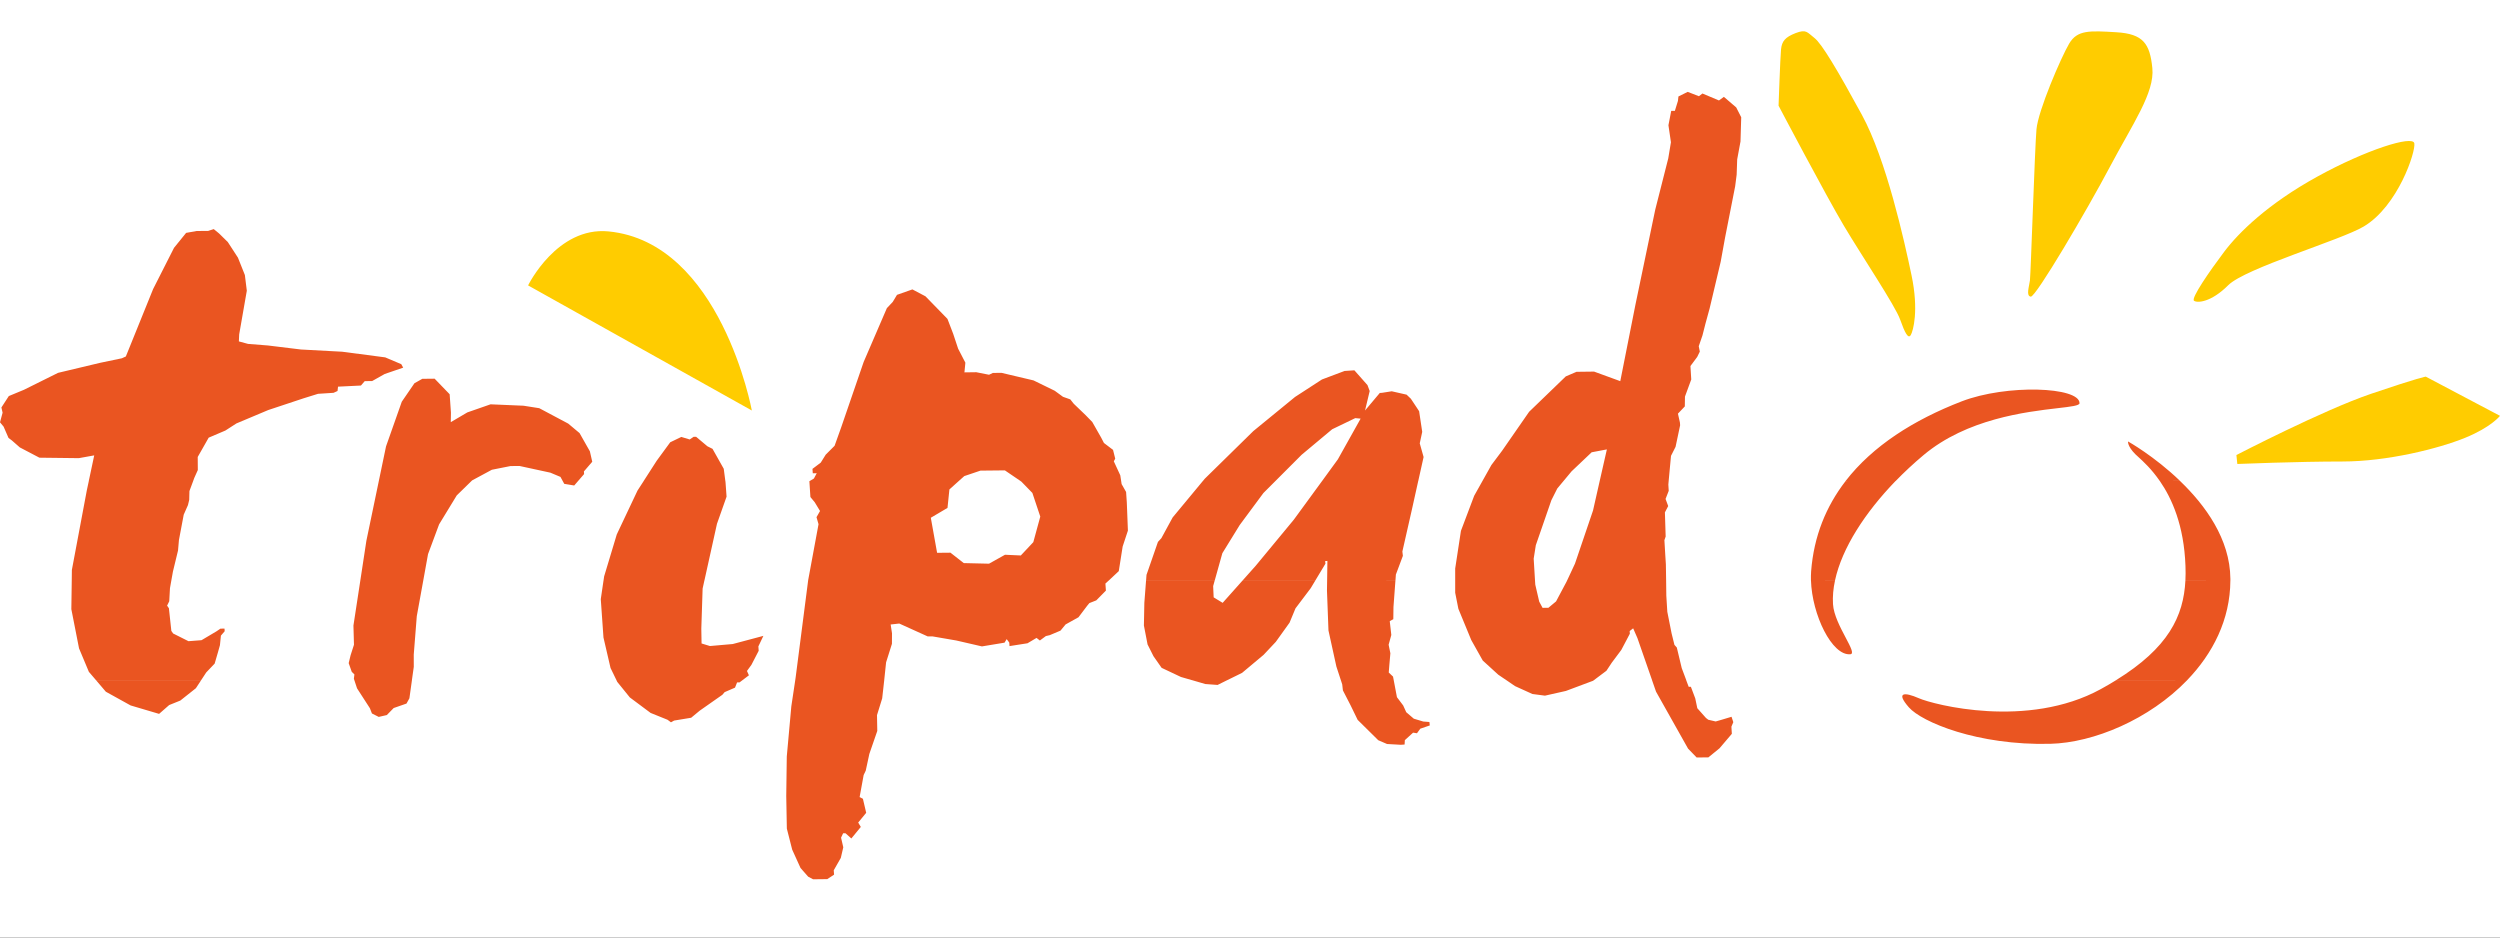
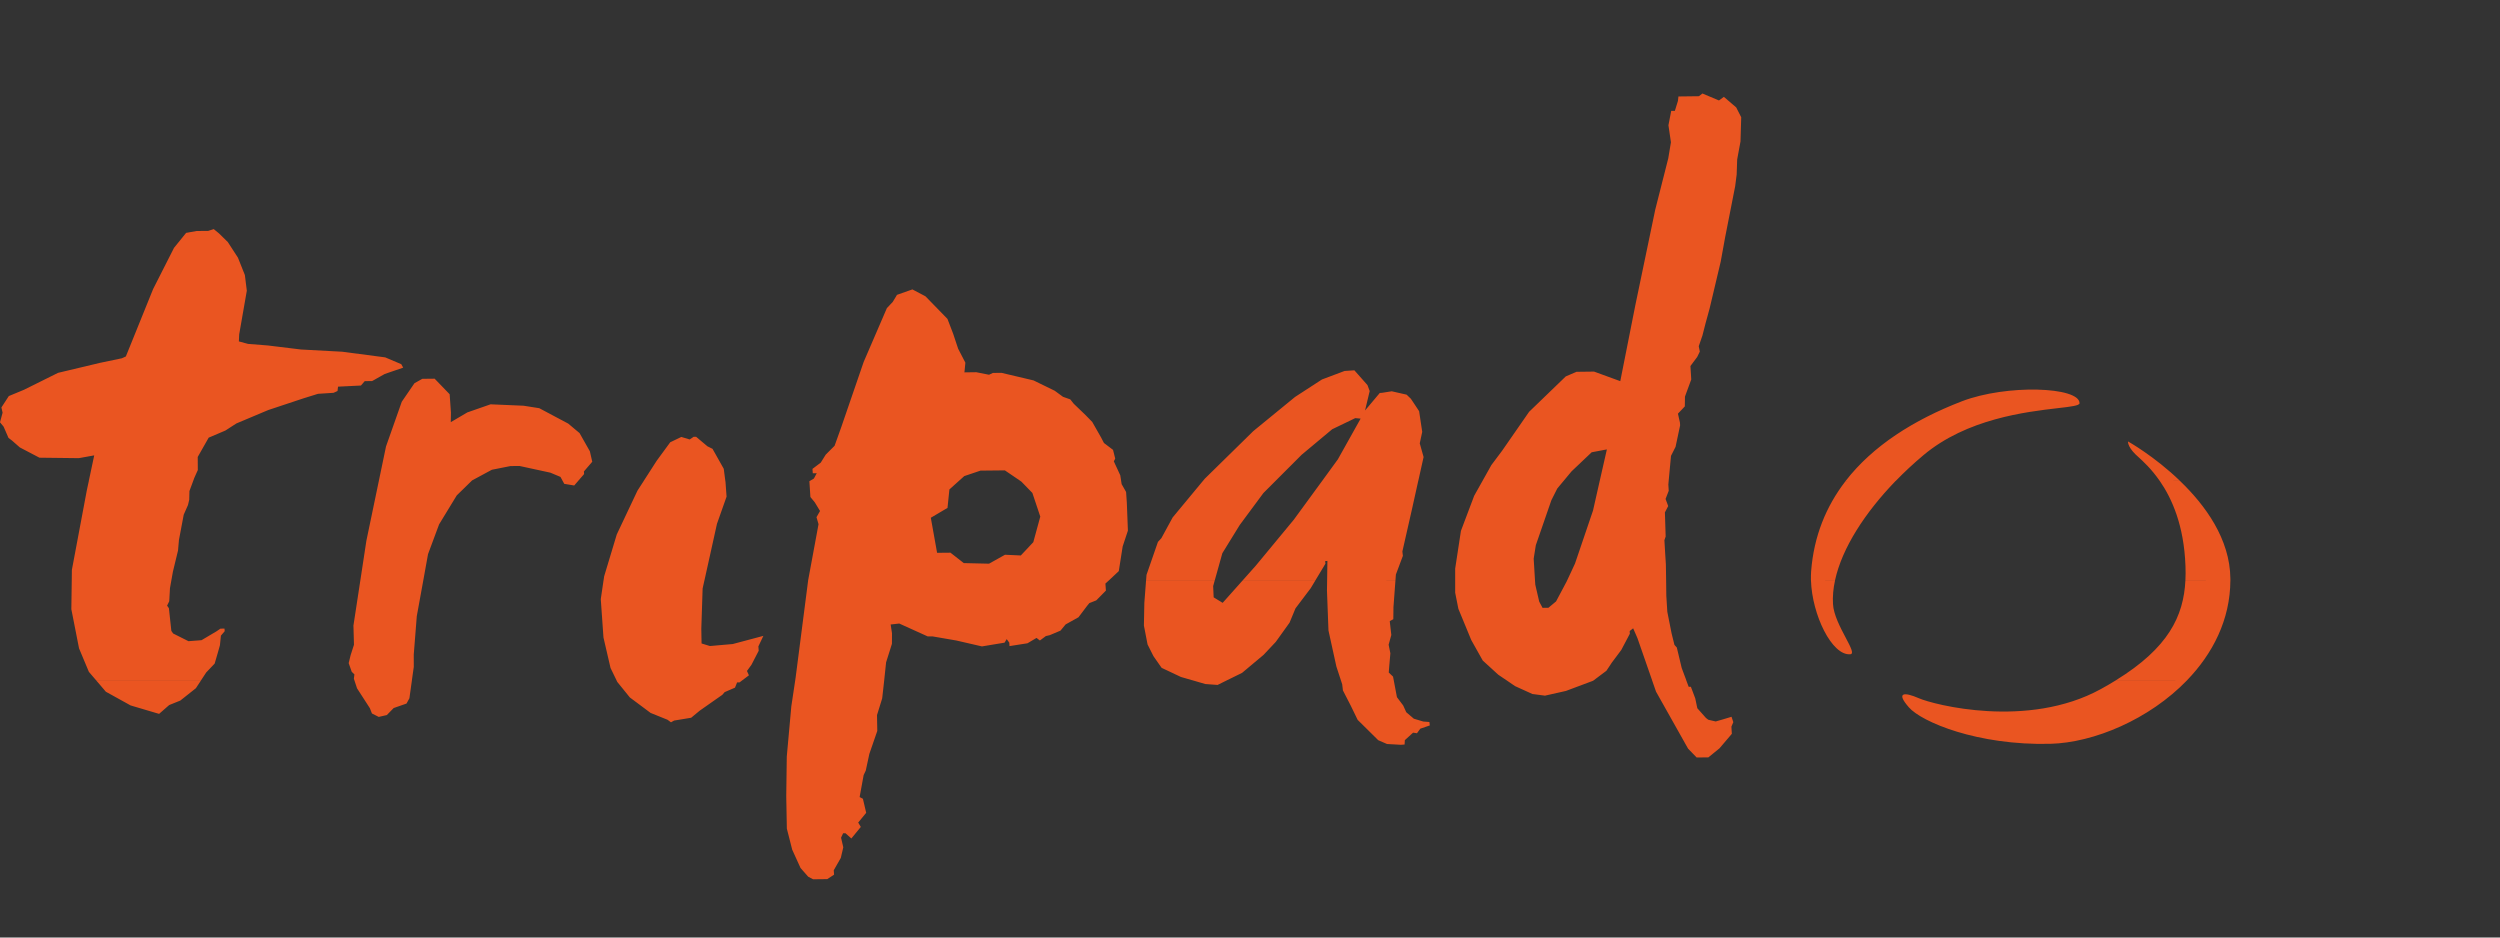
<svg xmlns="http://www.w3.org/2000/svg" width="80" height="30" viewBox="0 0 80 30" fill="none">
  <rect x="0" y="0" width="80" height="30" fill="#333333" stroke="none" />
  <g clip-path="url(#clip0_6742_1882)">
-     <rect width="80" height="30" fill="white" />
-     <path fill-rule="evenodd" clip-rule="evenodd" d="M57.463 1.058C57.123 1.189 57.019 1.32 56.993 1.581C56.967 1.842 56.914 3.382 56.914 3.382C56.914 3.382 58.428 6.255 59.003 7.222C59.578 8.189 60.647 9.781 60.804 10.225C60.961 10.669 61.065 10.852 61.144 10.722C61.222 10.591 61.405 9.935 61.17 8.814C60.935 7.692 60.362 5.107 59.578 3.67C58.794 2.232 58.297 1.398 58.062 1.215C57.827 1.032 57.803 0.928 57.463 1.058ZM64.984 9.493C65.141 9.519 66.784 6.723 67.516 5.34C68.248 3.957 68.954 2.962 68.875 2.18C68.797 1.398 68.585 1.084 67.725 1.032C66.865 0.98 66.473 0.954 66.212 1.398C65.951 1.842 65.219 3.539 65.167 4.14C65.114 4.741 64.984 8.762 64.958 8.971C64.931 9.18 64.827 9.467 64.984 9.493ZM70.208 9.624C70.311 9.702 70.755 9.676 71.303 9.127C71.853 8.578 74.907 7.685 75.64 7.248C76.736 6.595 77.31 4.846 77.258 4.584C77.206 4.323 75.716 4.791 74.15 5.654C72.584 6.516 71.643 7.433 71.173 8.058C70.703 8.683 70.106 9.545 70.208 9.624ZM71.565 14.561C71.565 14.561 74.336 13.124 75.875 12.601C77.415 12.078 77.624 12.052 77.624 12.052L80 13.307C80 13.307 79.715 13.673 78.879 14.012C78.043 14.352 76.398 14.768 74.961 14.768C73.524 14.768 71.594 14.847 71.594 14.847L71.565 14.561ZM24.059 13.136L16.899 9.133C16.899 9.133 17.822 7.244 19.473 7.405C23.068 7.755 24.059 13.136 24.059 13.136Z" fill="#FFCC00" />
-     <path fill-rule="evenodd" clip-rule="evenodd" d="M6.181 15.393L6.181 15.393L6.062 15.714L6.055 15.994L6.015 16.162L5.879 16.47L5.726 17.281L5.697 17.616L5.534 18.289L5.483 18.574H2.296L2.3 18.237L2.778 15.692L2.842 15.393H2.841L3.015 14.572L2.522 14.661L1.261 14.646L0.634 14.317L0.382 14.096L0.272 14.013L0.115 13.652L0 13.514L0.083 13.206L0.045 13.039L0.282 12.674L0.767 12.473L1.858 11.931L3.201 11.611L3.9 11.465L4.027 11.407L4.9 9.249L5.569 7.93L5.956 7.452L6.293 7.392L6.661 7.389L6.84 7.331L7.008 7.469L7.29 7.746L7.614 8.245L7.836 8.801L7.898 9.303L7.654 10.701L7.644 10.925L7.938 11.005L8.572 11.055L9.631 11.184L10.949 11.255L12.327 11.436L12.841 11.654L12.902 11.765L12.312 11.967L11.908 12.194L11.672 12.196L11.55 12.337L10.817 12.373L10.801 12.512L10.674 12.57L10.177 12.602L9.714 12.746L8.585 13.121L7.565 13.55L7.213 13.777L6.678 14.005L6.327 14.623L6.33 15.042L6.217 15.294L6.181 15.393ZM15.107 15.373L15.087 15.393H12.775L15.087 15.393L14.616 15.853L14.051 16.78L13.697 17.732L13.545 18.574H13.12L13.545 18.574L13.337 19.718L13.24 20.948L13.241 21.339L13.181 21.765H13.182L13.101 22.345L13.008 22.514L12.598 22.657L12.378 22.882L12.119 22.941L11.902 22.831L11.837 22.664L11.425 22.026L11.339 21.765H11.339L11.324 21.721L11.341 21.581L11.256 21.498L11.158 21.22L11.219 20.968L11.327 20.632L11.31 20.017L11.531 18.573H11.531L11.724 17.305L12.122 15.393H12.122L12.353 14.284L12.857 12.855L13.262 12.264L13.514 12.122L13.908 12.118L14.389 12.616L14.43 13.202L14.425 13.509L14.955 13.197L15.698 12.938L16.752 12.983L17.256 13.062L18.183 13.555L18.546 13.859L18.876 14.442L18.952 14.776L18.685 15.086L18.691 15.17L18.498 15.393H18.115L18.498 15.393L18.375 15.536L18.056 15.483L18.007 15.393H18.007L17.935 15.261L17.611 15.125L16.624 14.911L16.335 14.914L15.74 15.032L15.107 15.373ZM23.211 15.392L23.16 15.001L22.801 14.363L22.637 14.281L22.275 13.977L22.196 13.978L22.071 14.063L21.802 13.982L21.447 14.153L21.015 14.743L20.597 15.393H20.598L20.4 15.699L19.737 17.101L19.332 18.445L19.314 18.573H20L19.313 18.573L19.225 19.173L19.311 20.4L19.537 21.375L19.726 21.765H19.726L19.752 21.82L20.155 22.318L20.82 22.814L21.36 23.032L21.471 23.114L21.572 23.058L22.117 22.968L22.39 22.742L23.116 22.233L23.189 22.148L23.52 22.005L23.587 21.837L23.666 21.836L23.76 21.765H23.76L23.76 21.765L23.965 21.61L23.903 21.471L24.046 21.274L24.278 20.825L24.268 20.685L24.428 20.348L23.448 20.609L22.718 20.673L22.45 20.591L22.442 20.117L22.484 18.833L22.541 18.573H22.542L22.943 16.762L23.25 15.893L23.218 15.447L23.212 15.392H23.211ZM30.857 15.235L30.68 15.393H26.96L30.68 15.393L30.381 15.662L30.32 16.253L29.786 16.568L29.987 17.69L30.415 17.686L30.841 18.019L31.649 18.038L32.16 17.752L32.666 17.775L33.066 17.349L33.289 16.531L33.036 15.774L32.684 15.412L32.656 15.393H35.877L35.892 15.491L36.035 15.743L36.058 16.08L36.093 16.98L35.925 17.488L35.801 18.276L35.483 18.574H35.482L35.373 18.674L35.389 18.899L35.081 19.212L34.86 19.299L34.79 19.384L34.512 19.752L34.099 19.982L33.936 20.18L33.592 20.325L33.468 20.354L33.276 20.496L33.169 20.413L32.879 20.585L32.304 20.675L32.297 20.563L32.214 20.452L32.146 20.565L31.422 20.685L30.603 20.496L29.837 20.364L29.686 20.365L28.776 19.953L28.501 19.984L28.544 20.265L28.542 20.602L28.355 21.195L28.295 21.764H28.296L28.293 21.785L28.23 22.348L28.064 22.884L28.073 23.39L27.819 24.125L27.704 24.66L27.637 24.801L27.508 25.506L27.613 25.561L27.718 26.01L27.462 26.322L27.546 26.462L27.243 26.831L27.056 26.664L26.98 26.665L26.914 26.806L26.985 27.114L26.906 27.453L26.68 27.849L26.69 27.989L26.473 28.132L26.019 28.137L25.862 28.054L25.617 27.776L25.35 27.188L25.179 26.515L25.16 25.475L25.177 24.209L25.322 22.605L25.448 21.765V21.764H25.448L25.461 21.675L25.86 18.578L25.86 18.573H25.86L26.193 16.774L26.128 16.55L26.241 16.352L26.071 16.072L25.933 15.905L25.9 15.399L25.91 15.393H25.91L26.045 15.313L26.135 15.143L26.009 15.145L25.999 15.004L26.264 14.804L26.423 14.549L26.707 14.265L26.919 13.672L27.637 11.583L28.38 9.86L28.568 9.661L28.704 9.435L29.197 9.261L29.615 9.482L30.319 10.205L30.502 10.682L30.66 11.158L30.892 11.606L30.862 11.916L31.24 11.911L31.649 11.992L31.771 11.934L32.048 11.931L33.073 12.173L33.751 12.504L34.016 12.698L34.249 12.78L34.359 12.919L34.736 13.281L34.953 13.504L35.239 14.007L35.326 14.175L35.617 14.396L35.687 14.677L35.642 14.762L35.849 15.21L35.877 15.392H32.656L32.156 15.052L31.375 15.06L30.857 15.235ZM41.652 14.553L40.813 15.393H40.813L40.429 15.777L39.67 16.802L39.115 17.703L38.872 18.573H36.675L36.688 18.396L37.054 17.341L37.163 17.223L37.525 16.558L38.491 15.393H38.492L38.552 15.32L40.106 13.795L41.442 12.702L42.303 12.143L43.026 11.871L43.34 11.85L43.759 12.323L43.83 12.513L43.681 13.136L44.153 12.575L44.225 12.57L44.536 12.521L45.011 12.629L45.147 12.759L45.324 13.025L45.412 13.159L45.511 13.82L45.432 14.187L45.555 14.625L45.384 15.393H45.383L45.184 16.291L44.876 17.648L44.892 17.787L44.668 18.386L44.655 18.573H42.468L42.477 17.95L42.405 17.955L42.414 18.038L42.092 18.573H39.765L40.183 18.104L41.402 16.63L42.306 15.393V15.392H42.307L42.812 14.698L43.54 13.396L43.368 13.38L42.63 13.736L41.652 14.553ZM50.291 15.082L50.032 15.393H50.032L49.833 15.632L49.644 16.007L49.146 17.447L49.078 17.877L49.12 18.573L49.12 18.573L49.129 18.709L49.255 19.252L49.362 19.451L49.549 19.449L49.794 19.245L50.131 18.611L50.148 18.573H50.149L50.4 18.034L50.977 16.336L51.19 15.393L51.19 15.393H53.397L53.387 15.506L53.399 15.707L53.298 15.966L53.382 16.194L53.277 16.396L53.301 17.17L53.261 17.285L53.288 17.744L53.308 18.059L53.316 18.573L53.316 18.574L53.322 19.061L53.354 19.577L53.49 20.264L53.582 20.636L53.658 20.721L53.815 21.378L53.96 21.765H53.958L54.038 21.978L54.108 21.977L54.248 22.348L54.314 22.663L54.591 22.975L54.665 23.032L54.902 23.087L55.11 23.027L55.409 22.937L55.466 23.109L55.405 23.253L55.419 23.482L55.025 23.945L54.668 24.236L54.364 24.239L54.293 24.24L54.018 23.956L52.993 22.133L52.865 21.765H52.866L52.398 20.42L52.261 20.106L52.149 20.194L52.155 20.279L52.049 20.481L51.881 20.799L51.578 21.204L51.406 21.464L51.005 21.765H51.004L50.98 21.784L50.109 22.11L49.439 22.261L49.037 22.208L48.482 21.956L48.203 21.765H48.202L47.944 21.59L47.448 21.137L47.08 20.481L46.668 19.482L46.566 18.968V18.573L47.11 18.573H46.566L46.566 18.193L46.75 16.987L47.174 15.864L47.438 15.393L47.438 15.393L47.724 14.882L48.07 14.42L48.932 13.177L50.105 12.045L50.448 11.898L51.01 11.891L51.849 12.197L52.333 9.755L52.968 6.708L53.384 5.069L53.47 4.552L53.39 4.008L53.479 3.548L53.596 3.547L53.694 3.23L53.71 3.087L54.006 2.94L54.366 3.079L54.478 2.992L55.007 3.215L55.164 3.099L55.559 3.438L55.719 3.752L55.696 4.526L55.59 5.101L55.573 5.589L55.525 5.962L55.203 7.6L55.062 8.376L54.708 9.87L54.574 10.36L54.479 10.733L54.36 11.079L54.394 11.251L54.31 11.423L54.094 11.713L54.12 12.143L53.919 12.69L53.914 13.005L53.694 13.237L53.758 13.523L53.764 13.609L53.618 14.299L53.472 14.587L53.397 15.393H51.19L51.19 15.393L51.42 14.381L50.933 14.473L50.291 15.082ZM62.775 12.843C61.236 13.437 59.925 14.271 59.058 15.393L59.892 15.394L59.058 15.395C58.435 16.202 58.042 17.159 57.956 18.282C57.949 18.376 57.948 18.473 57.95 18.573L57.951 18.573C57.985 19.672 58.622 20.99 59.211 20.936C59.337 20.925 59.22 20.704 59.061 20.403C58.892 20.083 58.675 19.673 58.656 19.332C58.641 19.087 58.664 18.833 58.721 18.573L58.286 18.572L58.721 18.571C58.944 17.536 59.684 16.4 60.655 15.395L60.658 15.395C60.939 15.105 61.239 14.826 61.552 14.564C62.939 13.4 64.832 13.18 65.842 13.062C66.274 13.012 66.545 12.98 66.545 12.902C66.545 12.377 64.212 12.289 62.775 12.843ZM68.424 14.621C68.581 14.764 68.848 15.007 69.114 15.393L69.115 15.393C69.502 15.953 69.888 16.814 69.935 18.108C69.941 18.266 69.941 18.422 69.933 18.573L70.691 18.574L69.933 18.575C69.875 19.718 69.388 20.732 67.714 21.765L69.99 21.764C70.807 20.916 71.366 19.833 71.372 18.575H71.373C71.373 18.556 71.372 18.536 71.372 18.516C71.361 17.247 70.566 16.164 69.763 15.393L69.294 15.392L69.762 15.39C68.935 14.593 68.098 14.127 68.098 14.127C68.098 14.127 68.069 14.272 68.331 14.535C68.355 14.558 68.386 14.587 68.424 14.621ZM2.283 19.494L2.296 18.574H5.483L5.439 18.821L5.416 19.24L5.347 19.381L5.405 19.463L5.483 20.189L5.541 20.272L6.031 20.518L6.449 20.486L6.928 20.202L7.053 20.117L7.184 20.115L7.19 20.199L7.069 20.34L7.038 20.647L6.975 20.871L6.869 21.235L6.6 21.517L6.437 21.765H3.072L3.073 21.766H3.072V21.765H3.072L2.844 21.499L2.529 20.747L2.283 19.494ZM3.073 21.766H6.437L6.268 22.023L5.77 22.418L5.413 22.562L5.091 22.844L4.18 22.574L3.387 22.135L3.073 21.766ZM36.619 19.292L36.674 18.573V18.574H38.871L38.821 18.755L38.837 19.115L39.125 19.291L39.764 18.574H42.092L41.943 18.822L41.456 19.467L41.266 19.925L41.056 20.218L40.993 20.306L40.825 20.54L40.434 20.956L39.746 21.532L39.272 21.765H39.271L38.963 21.918L38.57 21.889L38.145 21.765H38.143L37.79 21.663L37.172 21.371L36.911 20.998L36.722 20.622L36.605 20.017L36.619 19.292ZM42.463 18.898L42.468 18.573L44.654 18.574L44.591 19.424L44.586 19.814L44.472 19.877L44.522 20.319L44.436 20.631L44.492 20.905L44.46 21.269L44.44 21.521L44.577 21.651L44.599 21.765H44.599L44.702 22.31L44.902 22.575L45 22.791L45.242 22.998L45.544 23.089L45.741 23.104L45.753 23.214L45.449 23.318L45.343 23.464L45.219 23.445L44.955 23.685L44.947 23.825L44.825 23.833L44.385 23.808L44.104 23.687L43.445 23.036L43.222 22.577L42.973 22.093L42.951 21.9L42.907 21.765H42.907L42.764 21.328L42.511 20.175L42.463 18.898ZM65.612 23.802C66.996 23.767 68.778 23.023 69.99 21.765L67.713 21.767C67.561 21.862 67.397 21.957 67.224 22.052C64.883 23.335 61.871 22.548 61.405 22.344C60.938 22.14 60.655 22.145 61.084 22.635C61.492 23.102 63.279 23.86 65.612 23.802Z" fill="#EA5521" />
+     <path fill-rule="evenodd" clip-rule="evenodd" d="M6.181 15.393L6.181 15.393L6.062 15.714L6.055 15.994L6.015 16.162L5.879 16.47L5.726 17.281L5.697 17.616L5.534 18.289L5.483 18.574H2.296L2.3 18.237L2.778 15.692L2.842 15.393H2.841L3.015 14.572L2.522 14.661L1.261 14.646L0.634 14.317L0.382 14.096L0.272 14.013L0.115 13.652L0 13.514L0.083 13.206L0.045 13.039L0.282 12.674L0.767 12.473L1.858 11.931L3.201 11.611L3.9 11.465L4.027 11.407L4.9 9.249L5.569 7.93L5.956 7.452L6.293 7.392L6.661 7.389L6.84 7.331L7.008 7.469L7.29 7.746L7.614 8.245L7.836 8.801L7.898 9.303L7.654 10.701L7.644 10.925L7.938 11.005L8.572 11.055L9.631 11.184L10.949 11.255L12.327 11.436L12.841 11.654L12.902 11.765L12.312 11.967L11.908 12.194L11.672 12.196L11.55 12.337L10.817 12.373L10.801 12.512L10.674 12.57L10.177 12.602L9.714 12.746L8.585 13.121L7.565 13.55L7.213 13.777L6.678 14.005L6.327 14.623L6.33 15.042L6.217 15.294L6.181 15.393ZM15.107 15.373L15.087 15.393H12.775L15.087 15.393L14.616 15.853L14.051 16.78L13.697 17.732L13.545 18.574H13.12L13.545 18.574L13.337 19.718L13.24 20.948L13.241 21.339L13.181 21.765H13.182L13.101 22.345L13.008 22.514L12.598 22.657L12.378 22.882L12.119 22.941L11.902 22.831L11.837 22.664L11.425 22.026L11.339 21.765H11.339L11.324 21.721L11.341 21.581L11.256 21.498L11.158 21.22L11.219 20.968L11.327 20.632L11.31 20.017L11.531 18.573H11.531L11.724 17.305L12.122 15.393H12.122L12.353 14.284L12.857 12.855L13.262 12.264L13.514 12.122L13.908 12.118L14.389 12.616L14.43 13.202L14.425 13.509L14.955 13.197L15.698 12.938L16.752 12.983L17.256 13.062L18.183 13.555L18.546 13.859L18.876 14.442L18.952 14.776L18.685 15.086L18.691 15.17L18.498 15.393H18.115L18.498 15.393L18.375 15.536L18.056 15.483L18.007 15.393H18.007L17.935 15.261L17.611 15.125L16.624 14.911L16.335 14.914L15.74 15.032L15.107 15.373ZM23.211 15.392L23.16 15.001L22.801 14.363L22.637 14.281L22.275 13.977L22.196 13.978L22.071 14.063L21.802 13.982L21.447 14.153L21.015 14.743L20.597 15.393H20.598L20.4 15.699L19.737 17.101L19.332 18.445L19.314 18.573H20L19.313 18.573L19.225 19.173L19.311 20.4L19.537 21.375L19.726 21.765H19.726L19.752 21.82L20.155 22.318L20.82 22.814L21.36 23.032L21.471 23.114L21.572 23.058L22.117 22.968L22.39 22.742L23.116 22.233L23.189 22.148L23.52 22.005L23.587 21.837L23.666 21.836L23.76 21.765H23.76L23.76 21.765L23.965 21.61L23.903 21.471L24.046 21.274L24.278 20.825L24.268 20.685L24.428 20.348L23.448 20.609L22.718 20.673L22.45 20.591L22.442 20.117L22.484 18.833L22.541 18.573H22.542L22.943 16.762L23.25 15.893L23.218 15.447L23.212 15.392H23.211ZM30.857 15.235L30.68 15.393H26.96L30.68 15.393L30.381 15.662L30.32 16.253L29.786 16.568L29.987 17.69L30.415 17.686L30.841 18.019L31.649 18.038L32.16 17.752L32.666 17.775L33.066 17.349L33.289 16.531L33.036 15.774L32.684 15.412L32.656 15.393H35.877L35.892 15.491L36.035 15.743L36.058 16.08L36.093 16.98L35.925 17.488L35.801 18.276L35.483 18.574H35.482L35.373 18.674L35.389 18.899L35.081 19.212L34.86 19.299L34.79 19.384L34.512 19.752L34.099 19.982L33.936 20.18L33.592 20.325L33.468 20.354L33.276 20.496L33.169 20.413L32.879 20.585L32.304 20.675L32.297 20.563L32.214 20.452L32.146 20.565L31.422 20.685L30.603 20.496L29.837 20.364L29.686 20.365L28.776 19.953L28.501 19.984L28.544 20.265L28.542 20.602L28.355 21.195L28.295 21.764H28.296L28.293 21.785L28.23 22.348L28.064 22.884L28.073 23.39L27.819 24.125L27.704 24.66L27.637 24.801L27.508 25.506L27.613 25.561L27.718 26.01L27.462 26.322L27.546 26.462L27.243 26.831L27.056 26.664L26.98 26.665L26.914 26.806L26.985 27.114L26.906 27.453L26.68 27.849L26.69 27.989L26.473 28.132L26.019 28.137L25.862 28.054L25.617 27.776L25.35 27.188L25.179 26.515L25.16 25.475L25.177 24.209L25.322 22.605L25.448 21.765V21.764H25.448L25.461 21.675L25.86 18.578L25.86 18.573H25.86L26.193 16.774L26.128 16.55L26.241 16.352L26.071 16.072L25.933 15.905L25.9 15.399L25.91 15.393H25.91L26.045 15.313L26.135 15.143L26.009 15.145L25.999 15.004L26.264 14.804L26.423 14.549L26.707 14.265L26.919 13.672L27.637 11.583L28.38 9.86L28.568 9.661L28.704 9.435L29.197 9.261L29.615 9.482L30.319 10.205L30.502 10.682L30.66 11.158L30.892 11.606L30.862 11.916L31.24 11.911L31.649 11.992L31.771 11.934L32.048 11.931L33.073 12.173L33.751 12.504L34.016 12.698L34.249 12.78L34.359 12.919L34.736 13.281L34.953 13.504L35.239 14.007L35.326 14.175L35.617 14.396L35.687 14.677L35.642 14.762L35.849 15.21L35.877 15.392H32.656L32.156 15.052L31.375 15.06L30.857 15.235ZM41.652 14.553L40.813 15.393H40.813L40.429 15.777L39.67 16.802L39.115 17.703L38.872 18.573H36.675L36.688 18.396L37.054 17.341L37.163 17.223L37.525 16.558L38.491 15.393H38.492L38.552 15.32L40.106 13.795L41.442 12.702L42.303 12.143L43.026 11.871L43.34 11.85L43.759 12.323L43.83 12.513L43.681 13.136L44.153 12.575L44.225 12.57L44.536 12.521L45.011 12.629L45.147 12.759L45.324 13.025L45.412 13.159L45.511 13.82L45.432 14.187L45.555 14.625L45.384 15.393H45.383L45.184 16.291L44.876 17.648L44.892 17.787L44.668 18.386L44.655 18.573H42.468L42.477 17.95L42.405 17.955L42.414 18.038L42.092 18.573H39.765L40.183 18.104L41.402 16.63L42.306 15.393V15.392H42.307L42.812 14.698L43.54 13.396L43.368 13.38L42.63 13.736L41.652 14.553ZM50.291 15.082L50.032 15.393H50.032L49.833 15.632L49.644 16.007L49.146 17.447L49.078 17.877L49.12 18.573L49.12 18.573L49.129 18.709L49.255 19.252L49.362 19.451L49.549 19.449L49.794 19.245L50.131 18.611L50.148 18.573H50.149L50.4 18.034L50.977 16.336L51.19 15.393L51.19 15.393H53.397L53.387 15.506L53.399 15.707L53.298 15.966L53.382 16.194L53.277 16.396L53.301 17.17L53.261 17.285L53.288 17.744L53.308 18.059L53.316 18.573L53.316 18.574L53.322 19.061L53.354 19.577L53.49 20.264L53.582 20.636L53.658 20.721L53.815 21.378L53.96 21.765H53.958L54.038 21.978L54.108 21.977L54.248 22.348L54.314 22.663L54.591 22.975L54.665 23.032L54.902 23.087L55.11 23.027L55.409 22.937L55.466 23.109L55.405 23.253L55.419 23.482L55.025 23.945L54.668 24.236L54.364 24.239L54.293 24.24L54.018 23.956L52.993 22.133L52.865 21.765H52.866L52.398 20.42L52.261 20.106L52.149 20.194L52.155 20.279L52.049 20.481L51.881 20.799L51.578 21.204L51.406 21.464L51.005 21.765H51.004L50.98 21.784L50.109 22.11L49.439 22.261L49.037 22.208L48.482 21.956L48.203 21.765H48.202L47.944 21.59L47.448 21.137L47.08 20.481L46.668 19.482L46.566 18.968V18.573L47.11 18.573H46.566L46.566 18.193L46.75 16.987L47.174 15.864L47.438 15.393L47.438 15.393L47.724 14.882L48.07 14.42L48.932 13.177L50.105 12.045L50.448 11.898L51.01 11.891L51.849 12.197L52.333 9.755L52.968 6.708L53.384 5.069L53.47 4.552L53.39 4.008L53.479 3.548L53.596 3.547L53.694 3.23L53.71 3.087L54.366 3.079L54.478 2.992L55.007 3.215L55.164 3.099L55.559 3.438L55.719 3.752L55.696 4.526L55.59 5.101L55.573 5.589L55.525 5.962L55.203 7.6L55.062 8.376L54.708 9.87L54.574 10.36L54.479 10.733L54.36 11.079L54.394 11.251L54.31 11.423L54.094 11.713L54.12 12.143L53.919 12.69L53.914 13.005L53.694 13.237L53.758 13.523L53.764 13.609L53.618 14.299L53.472 14.587L53.397 15.393H51.19L51.19 15.393L51.42 14.381L50.933 14.473L50.291 15.082ZM62.775 12.843C61.236 13.437 59.925 14.271 59.058 15.393L59.892 15.394L59.058 15.395C58.435 16.202 58.042 17.159 57.956 18.282C57.949 18.376 57.948 18.473 57.95 18.573L57.951 18.573C57.985 19.672 58.622 20.99 59.211 20.936C59.337 20.925 59.22 20.704 59.061 20.403C58.892 20.083 58.675 19.673 58.656 19.332C58.641 19.087 58.664 18.833 58.721 18.573L58.286 18.572L58.721 18.571C58.944 17.536 59.684 16.4 60.655 15.395L60.658 15.395C60.939 15.105 61.239 14.826 61.552 14.564C62.939 13.4 64.832 13.18 65.842 13.062C66.274 13.012 66.545 12.98 66.545 12.902C66.545 12.377 64.212 12.289 62.775 12.843ZM68.424 14.621C68.581 14.764 68.848 15.007 69.114 15.393L69.115 15.393C69.502 15.953 69.888 16.814 69.935 18.108C69.941 18.266 69.941 18.422 69.933 18.573L70.691 18.574L69.933 18.575C69.875 19.718 69.388 20.732 67.714 21.765L69.99 21.764C70.807 20.916 71.366 19.833 71.372 18.575H71.373C71.373 18.556 71.372 18.536 71.372 18.516C71.361 17.247 70.566 16.164 69.763 15.393L69.294 15.392L69.762 15.39C68.935 14.593 68.098 14.127 68.098 14.127C68.098 14.127 68.069 14.272 68.331 14.535C68.355 14.558 68.386 14.587 68.424 14.621ZM2.283 19.494L2.296 18.574H5.483L5.439 18.821L5.416 19.24L5.347 19.381L5.405 19.463L5.483 20.189L5.541 20.272L6.031 20.518L6.449 20.486L6.928 20.202L7.053 20.117L7.184 20.115L7.19 20.199L7.069 20.34L7.038 20.647L6.975 20.871L6.869 21.235L6.6 21.517L6.437 21.765H3.072L3.073 21.766H3.072V21.765H3.072L2.844 21.499L2.529 20.747L2.283 19.494ZM3.073 21.766H6.437L6.268 22.023L5.77 22.418L5.413 22.562L5.091 22.844L4.18 22.574L3.387 22.135L3.073 21.766ZM36.619 19.292L36.674 18.573V18.574H38.871L38.821 18.755L38.837 19.115L39.125 19.291L39.764 18.574H42.092L41.943 18.822L41.456 19.467L41.266 19.925L41.056 20.218L40.993 20.306L40.825 20.54L40.434 20.956L39.746 21.532L39.272 21.765H39.271L38.963 21.918L38.57 21.889L38.145 21.765H38.143L37.79 21.663L37.172 21.371L36.911 20.998L36.722 20.622L36.605 20.017L36.619 19.292ZM42.463 18.898L42.468 18.573L44.654 18.574L44.591 19.424L44.586 19.814L44.472 19.877L44.522 20.319L44.436 20.631L44.492 20.905L44.46 21.269L44.44 21.521L44.577 21.651L44.599 21.765H44.599L44.702 22.31L44.902 22.575L45 22.791L45.242 22.998L45.544 23.089L45.741 23.104L45.753 23.214L45.449 23.318L45.343 23.464L45.219 23.445L44.955 23.685L44.947 23.825L44.825 23.833L44.385 23.808L44.104 23.687L43.445 23.036L43.222 22.577L42.973 22.093L42.951 21.9L42.907 21.765H42.907L42.764 21.328L42.511 20.175L42.463 18.898ZM65.612 23.802C66.996 23.767 68.778 23.023 69.99 21.765L67.713 21.767C67.561 21.862 67.397 21.957 67.224 22.052C64.883 23.335 61.871 22.548 61.405 22.344C60.938 22.14 60.655 22.145 61.084 22.635C61.492 23.102 63.279 23.86 65.612 23.802Z" fill="#EA5521" />
  </g>
  <defs>
    <clipPath id="clip0_6742_1882">
      <rect width="80" height="30" fill="white" />
    </clipPath>
  </defs>
</svg>